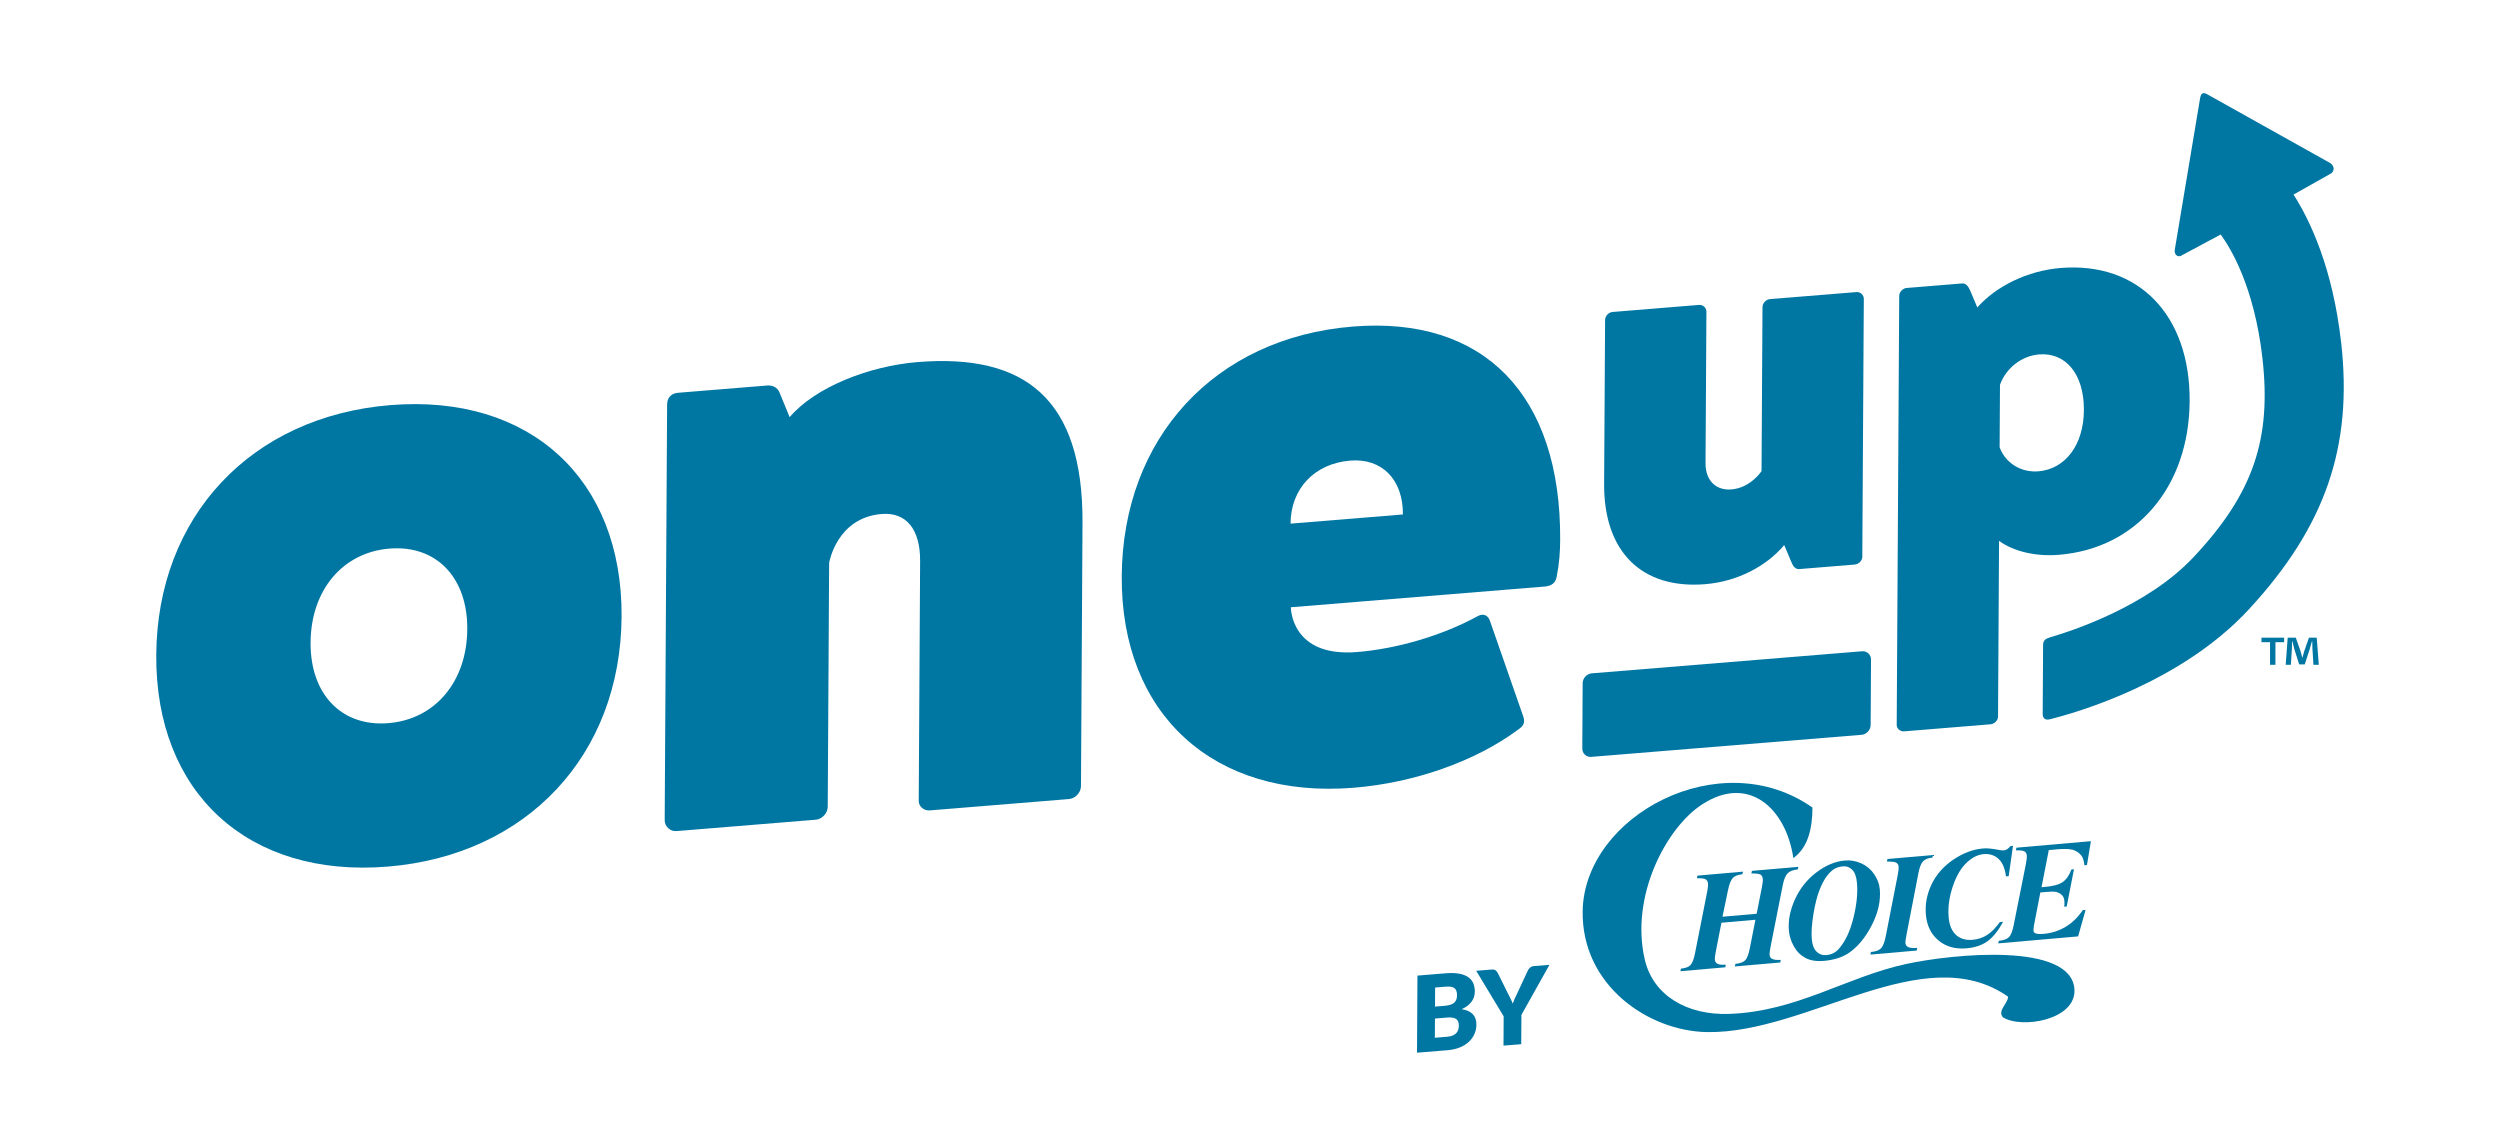
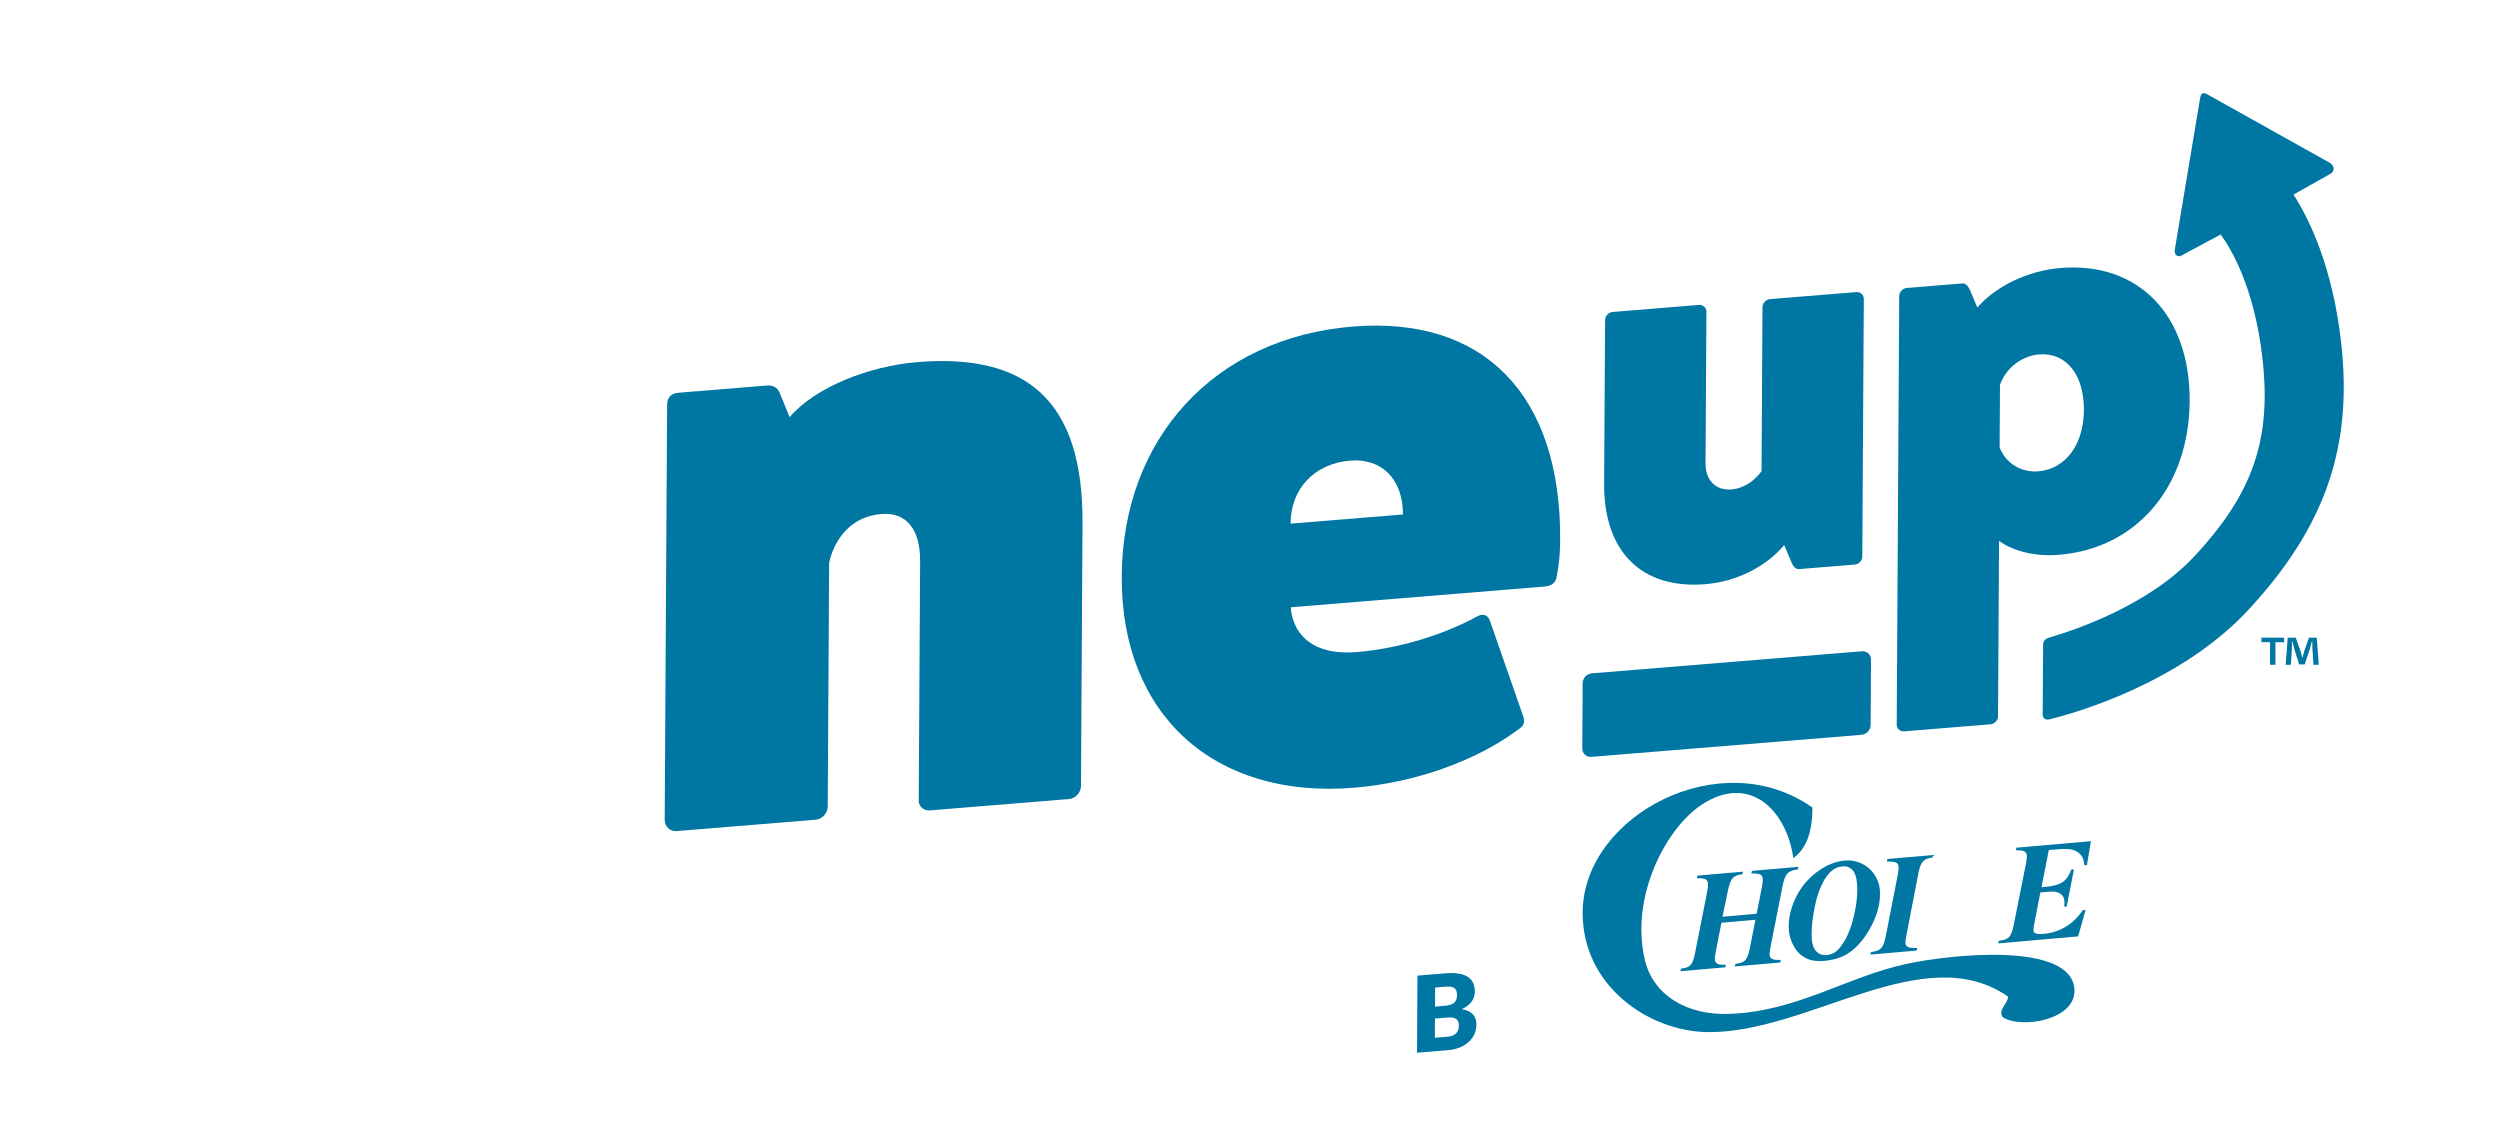
<svg xmlns="http://www.w3.org/2000/svg" id="Layer_1" data-name="Layer 1" version="1.1" viewBox="0 0 288 132">
  <g>
    <path d="M196.05,92.689c-4.099,2.686-8.283,10.547-6.566,17.875.959,4.102,4.851,6.411,9.718,6.237,7.793-.273,13.473-4.245,20.342-5.74,5.471-1.191,19.051-2.527,19.429,2.885.251,3.574-6.163,4.622-8.264,3.224-.59-.791.564-1.499.628-2.347-9.679-6.796-23.027,4.246-34.662,4.075-6.783-.101-14.506-5.392-14.352-13.961.2-11.004,15.892-19.369,26.472-11.904-.011,2.554-.568,4.635-2.201,5.82-.85-5.745-5.166-9.693-10.544-6.164" fill="#0076a3" stroke-width="0" />
    <path d="M198.432,105.608l3.935-.344.609-3.082c.081-.423.112-.743.092-.96-.018-.211-.103-.366-.256-.465s-.503-.143-1.051-.132l.062-.301,5.347-.468-.062.301c-.524.047-.91.193-1.16.437-.25.246-.442.705-.575,1.377l-1.397,7.062c-.093.461-.131.789-.114.985.018.196.102.338.254.425.197.122.539.166,1.027.134l-.054.301-5.245.458.093-.304c.508-.044.874-.176,1.098-.395.223-.219.404-.684.545-1.395l.648-3.286-3.918.343-.64,3.285c-.094.452-.133.782-.114.993.018.19.112.339.283.443.171.105.495.143.972.111l-.053.301-5.173.452.062-.301c.507-.044.87-.176,1.088-.394.217-.219.397-.684.537-1.394l1.397-7.062c.081-.406.113-.724.092-.952-.018-.216-.103-.374-.252-.473-.151-.099-.492-.144-1.023-.134l.062-.301,5.26-.461-.094.304c-.487.042-.845.179-1.075.41-.23.23-.42.696-.566,1.396l-.641,3.086Z" fill="#0076a3" stroke-width="0" />
    <path d="M210.12,110.693c-.868.076-1.584-.04-2.15-.348-.565-.307-1.008-.756-1.329-1.346-.321-.59-.506-1.176-.558-1.758-.102-1.174.13-2.386.698-3.638.568-1.251,1.39-2.285,2.467-3.102,1.076-.816,2.171-1.273,3.283-1.37.649-.058,1.282.053,1.894.33.613.277,1.107.694,1.485,1.252.376.559.591,1.137.643,1.735.117,1.339-.192,2.717-.926,4.138-.733,1.422-1.605,2.479-2.615,3.175-.765.519-1.728.83-2.892.932M212.325,99.803c-.417.037-.766.143-1.047.32-.28.176-.564.455-.85.837-.287.383-.565.918-.835,1.604-.27.688-.5,1.61-.69,2.767-.189,1.157-.249,2.114-.184,2.87.056.646.239,1.12.548,1.427.31.306.683.44,1.123.401.581-.051,1.06-.287,1.433-.709.743-.838,1.304-2.021,1.684-3.549.381-1.529.52-2.872.419-4.03-.062-.724-.245-1.238-.546-1.539-.301-.301-.653-.434-1.055-.399" fill="#0076a3" stroke-width="0" />
    <path d="M217.373,99.258l.062-.301,5.252-.459-.078.302c-.476.042-.83.179-1.063.413s-.415.694-.547,1.383l-1.365,7.059c-.1.499-.143.83-.128.994.015.19.104.333.26.425.204.122.569.164,1.098.127l-.053.301-5.34.467.062-.301c.535-.048.917-.183,1.148-.409.23-.225.416-.69.557-1.396l1.381-7.06c.085-.434.117-.76.1-.975-.018-.196-.105-.343-.262-.441-.159-.098-.52-.141-1.084-.129" fill="#0076a3" stroke-width="0" />
-     <path d="M231.896,97.443l-.494,3.489-.311.028c-.117-.928-.407-1.602-.868-2.023-.461-.421-1.029-.601-1.706-.543-.73.064-1.429.44-2.099,1.127-.671.688-1.2,1.696-1.591,3.025-.316,1.078-.428,2.125-.34,3.14.08.91.364,1.584.853,2.024s1.122.626,1.899.557c.63-.054,1.191-.242,1.685-.562.495-.32.98-.814,1.455-1.478l.381-.034c-.57,1.042-1.173,1.79-1.807,2.245s-1.435.725-2.404.809c-1.295.114-2.374-.188-3.232-.905-.859-.716-1.345-1.706-1.455-2.97-.104-1.186.112-2.344.647-3.476.536-1.13,1.365-2.079,2.489-2.847,1.124-.767,2.27-1.202,3.439-1.305.444-.039,1.005.009,1.684.141.347.065.586.093.719.082.264-.023.519-.189.763-.499l.293-.025Z" fill="#0076a3" stroke-width="0" />
    <path d="M236.019,97.931l-.834,4.278.365-.033c.962-.083,1.653-.272,2.073-.565s.755-.774,1.004-1.446l.295-.027-.84,4.295-.277.024c.023-.285.028-.514.011-.689-.024-.291-.132-.521-.32-.692-.188-.169-.423-.282-.705-.338-.185-.037-.559-.031-1.125.019l-.619.054-.715,3.7c-.063.324-.087.564-.074.717.011.122.077.215.202.278.178.091.503.116.973.075.905-.08,1.739-.345,2.503-.798.766-.454,1.432-1.097,1.999-1.93l.326-.029-.86,3.049-9.203.805.07-.301c.539-.048.925-.184,1.155-.41.231-.225.416-.693.557-1.404l1.417-7.103c.076-.395.106-.704.086-.927-.018-.202-.103-.35-.255-.445-.152-.096-.484-.141-.995-.133l.062-.302,8.577-.75-.455,2.75-.286.024c-.068-.527-.182-.892-.344-1.097-.251-.319-.567-.54-.949-.664s-.984-.149-1.809-.078l-1.01.093Z" fill="#0076a3" stroke-width="0" />
    <path d="M166.534,112.124c.609-.05,1.128-.035,1.556.043.426.079.775.211,1.043.396.269.185.465.421.586.708.122.287.182.613.179.979-.001.199-.031.393-.089.583-.056.189-.146.369-.269.539-.122.171-.278.331-.468.481-.192.149-.42.283-.686.403.581.095,1.009.29,1.285.584.277.295.413.694.41,1.198-.002.378-.076.735-.224,1.072-.147.338-.361.638-.643.902s-.629.482-1.041.652c-.412.169-.884.276-1.412.319l-3.522.288.051-8.882,3.244-.265ZM165.326,113.764l-.012,2.195,1.066-.086c.226-.019.428-.052.61-.1.182-.047.337-.116.464-.208.128-.092.226-.211.293-.359.068-.147.102-.329.103-.545.001-.211-.024-.385-.076-.52-.051-.136-.132-.242-.239-.319-.109-.076-.247-.126-.413-.149-.168-.022-.367-.024-.596-.007l-1.2.098ZM166.733,119.431c.27-.022.492-.074.664-.158.172-.083.306-.183.404-.301.097-.117.164-.247.2-.388.039-.142.056-.283.058-.425.001-.163-.019-.307-.06-.434-.043-.126-.115-.23-.217-.311-.103-.081-.238-.138-.407-.174-.168-.035-.383-.042-.641-.021l-1.428.116-.013,2.213,1.44-.117Z" fill="#0076a3" stroke-width="0" />
-     <path d="M175.267,116.913l-.02,3.377-2.045.167.019-3.377-3.163-5.244,1.804-.147c.177-.014.318.016.421.091.102.075.187.174.255.299l1.231,2.482c.104.195.198.378.281.547.084.169.158.338.221.504.061-.18.133-.361.211-.545.08-.184.173-.379.279-.587l1.25-2.685c.028-.055.063-.111.104-.167s.089-.107.143-.155.117-.086.187-.12c.072-.031.149-.051.234-.058l1.817-.148-3.229,5.766Z" fill="#0076a3" stroke-width="0" />
    <path d="M269.695,39.409c-.978-8.558-3.566-14.002-5.481-16.994l4.345-2.448c.348-.25.414-.794-.087-1.166l-14.116-7.893c-.536-.327-.794-.217-.908.42l-2.912,17.433c-.097.547.313.903.721.702l4.564-2.448c1.126,1.528,3.866,5.98,4.809,14.226,1.061,9.302-1.022,15.595-7.955,22.964-5.268,5.598-13.786,8.42-16.47,9.203-.534.156-.838.343-.841.903-.002.348-.034,5.869-.046,7.951-.003.487.326.72.77.61,3.169-.777,15.205-4.242,23.009-12.703,8.797-9.543,11.968-18.742,10.598-30.76" fill="#0076a3" stroke-width="0" />
-     <path d="M71.607,71.018c-.093,15.977-10.912,27.507-26.957,28.816-16.046,1.309-26.743-8.464-26.651-24.348.093-15.976,10.914-27.506,26.96-28.816,16.045-1.31,26.74,8.464,26.648,24.348M35.778,74.035c-.034,5.968,3.588,9.71,8.968,9.272,5.378-.44,9.048-4.778,9.084-10.837.034-5.968-3.588-9.711-8.967-9.272s-9.05,4.776-9.085,10.837" fill="#0076a3" stroke-width="0" />
-     <path d="M90.968,48.054c2.935-3.451,9.147-5.886,14.708-6.34,12.399-1.012,19.112,4.222,19.029,18.546l-.176,30.301c-.004.734-.647,1.429-1.376,1.488l-16.046,1.31c-.729.06-1.363-.531-1.268-1.272l.159-27.455c.022-3.674-1.608-5.651-4.434-5.42-5.196.424-6.047,5.632-6.047,5.632l-.163,28.097c-.004.735-.647,1.431-1.376,1.489l-16.045,1.31c-.731.06-1.364-.531-1.36-1.266l.278-47.838c.004-.826.463-1.323,1.283-1.39l10.212-.834c.638-.052,1.183.178,1.453.799l1.169,2.843Z" fill="#0076a3" stroke-width="0" />
+     <path d="M90.968,48.054c2.935-3.451,9.147-5.886,14.708-6.34,12.399-1.012,19.112,4.222,19.029,18.546l-.176,30.301c-.004.734-.647,1.429-1.376,1.488l-16.046,1.31c-.729.06-1.363-.531-1.268-1.272l.159-27.455c.022-3.674-1.608-5.651-4.434-5.42-5.196.424-6.047,5.632-6.047,5.632l-.163,28.097c-.004.735-.647,1.431-1.376,1.489l-16.045,1.31c-.731.06-1.364-.531-1.36-1.266l.278-47.838c.004-.826.463-1.323,1.283-1.39l10.212-.834c.638-.052,1.183.178,1.453.799Z" fill="#0076a3" stroke-width="0" />
    <path d="M175.513,82.636c.178.628-.006,1.011-.647,1.429-4.851,3.608-11.883,6.11-18.902,6.682-16.137,1.318-26.832-8.455-26.74-24.34.093-15.977,10.731-27.491,26.595-28.787,15.133-1.236,24.01,7.86,23.913,24.571-.008,1.377-.106,2.762-.389,4.162-.095.742-.553,1.146-1.373,1.214l-29.265,2.389s-.033,5.784,7.624,5.159c4.649-.38,9.852-1.906,13.966-4.169.639-.328,1.184-.004,1.362.623l3.856,11.067ZM161.616,59.266c.023-4.04-2.423-6.502-6.069-6.204-4.103.334-6.854,3.221-6.877,7.261l12.946-1.057Z" fill="#0076a3" stroke-width="0" />
    <path d="M213.865,33.647c.454-.038.848.33.846.786l-.174,29.733c-.002.4-.401.832-.855.869l-6.402.523c-.453.037-.734-.34-.902-.782l-.838-1.985c-2.053,2.449-5.404,4.205-9.088,4.506-7.366.601-11.702-3.779-11.657-11.541l.111-18.89c.002-.456.401-.889.854-.926l9.974-.814c.453-.038.848.33.845.786l-.102,17.463c-.011,1.941,1.171,3.156,2.984,3.008,2.21-.18,3.468-2.108,3.468-2.108l.11-18.89c.003-.456.402-.888.855-.926l9.971-.812Z" fill="#0076a3" stroke-width="0" />
    <path d="M227.787,35.42c2.167-2.459,5.802-4.24,9.598-4.548,8.953-.731,14.921,5.399,14.862,15.328-.056,9.873-6.102,16.984-15.055,17.714-2.663.217-5.208-.373-6.901-1.604l-.117,20.259c-.002.399-.401.832-.855.868l-9.972.815c-.455.037-.848-.331-.846-.731l.289-49.421c.002-.456.401-.888.854-.926l6.403-.523c.397-.032.679.287.902.783l.838,1.986ZM230.356,51.523c.669,1.828,2.475,2.935,4.458,2.774,3.117-.255,5.228-3.05,5.252-7.045.024-4.109-2.057-6.678-5.173-6.423-1.983.162-3.804,1.566-4.495,3.504l-.042,7.19Z" fill="#0076a3" stroke-width="0" />
    <path d="M214.447,84.65l-31.128,2.541c-.578.047-1.043-.386-1.04-.968l.043-7.518c.004-.581.475-1.091,1.053-1.137l31.127-2.541c.577-.048,1.043.385,1.039.967l-.043,7.518c-.003.583-.474,1.092-1.051,1.138" fill="#0076a3" stroke-width="0" />
  </g>
  <path d="M263.13,73.461v.517h-1v2.609h-.62v-2.609h-.989v-.517h2.609ZM266.508,76.587l-.115-1.839c-.012-.241-.012-.54-.023-.873h-.035c-.08.276-.184.644-.264.931l-.563,1.735h-.644l-.563-1.782c-.057-.23-.149-.609-.218-.885h-.035c0,.287-.011.586-.023.873l-.115,1.839h-.597l.23-3.126h.931l.54,1.528c.08.241.127.471.207.793h.011c.08-.276.149-.551.219-.77l.54-1.551h.896l.241,3.126h-.62Z" fill="#0076a3" stroke-width="0" />
</svg>